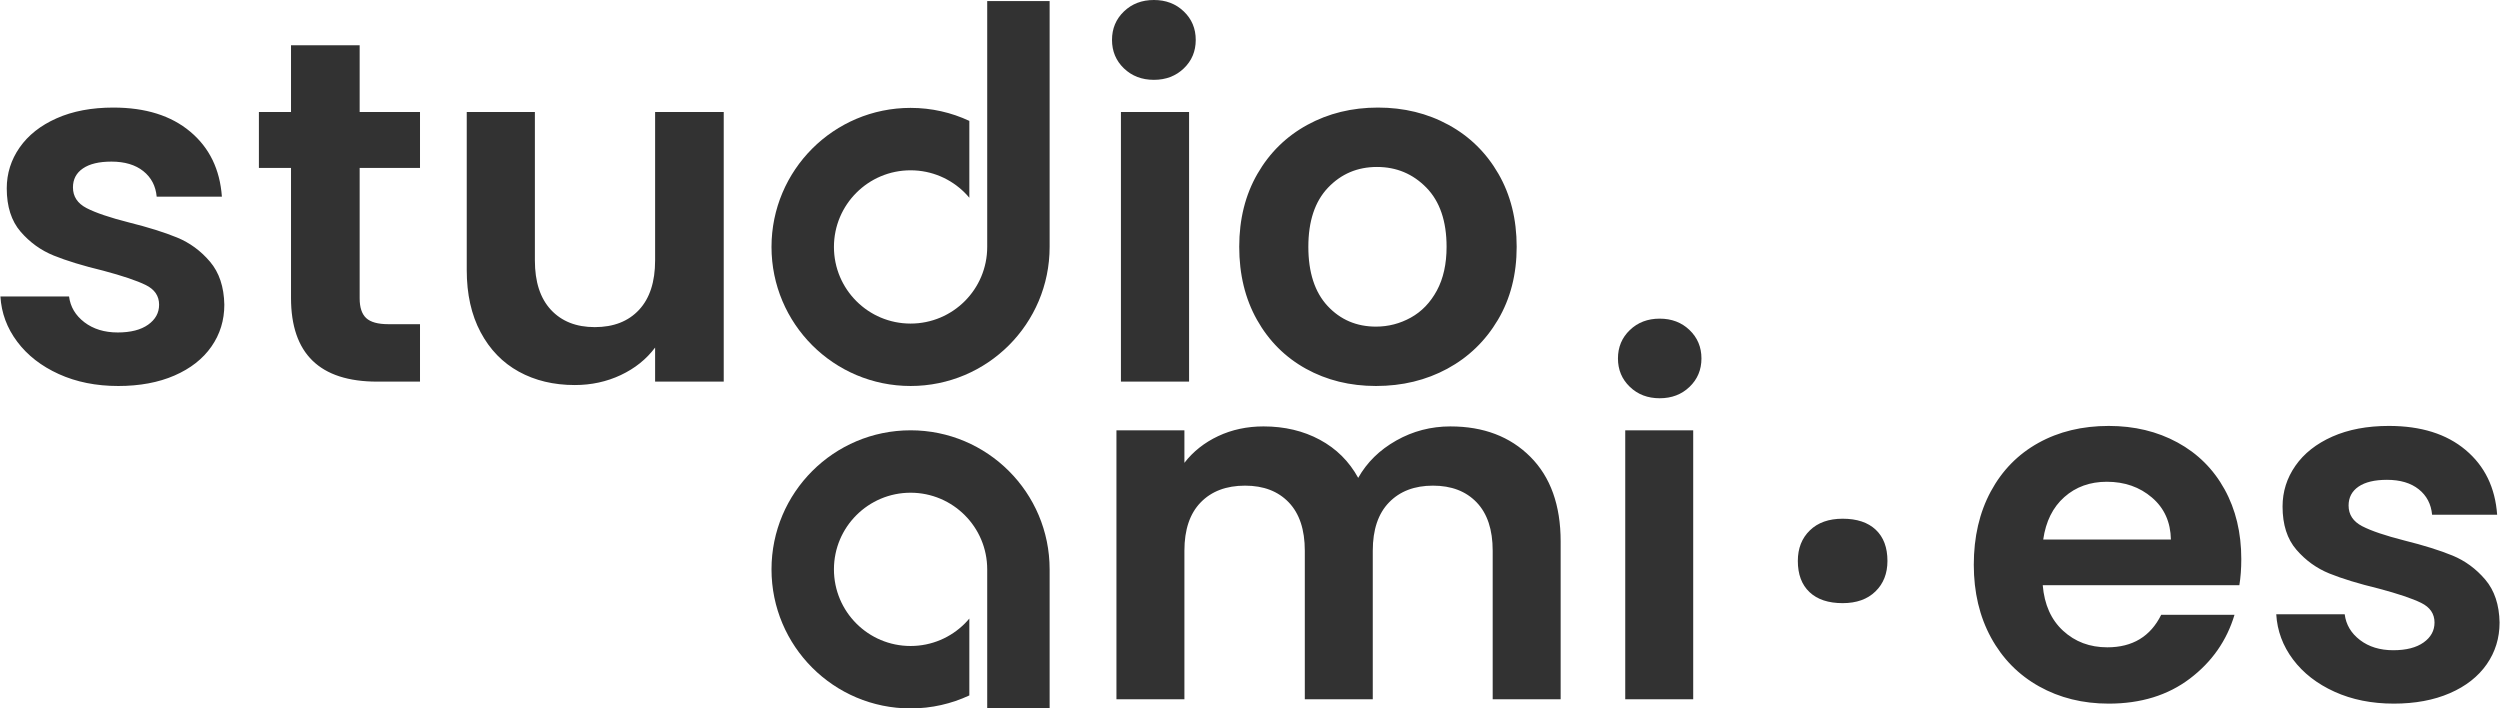
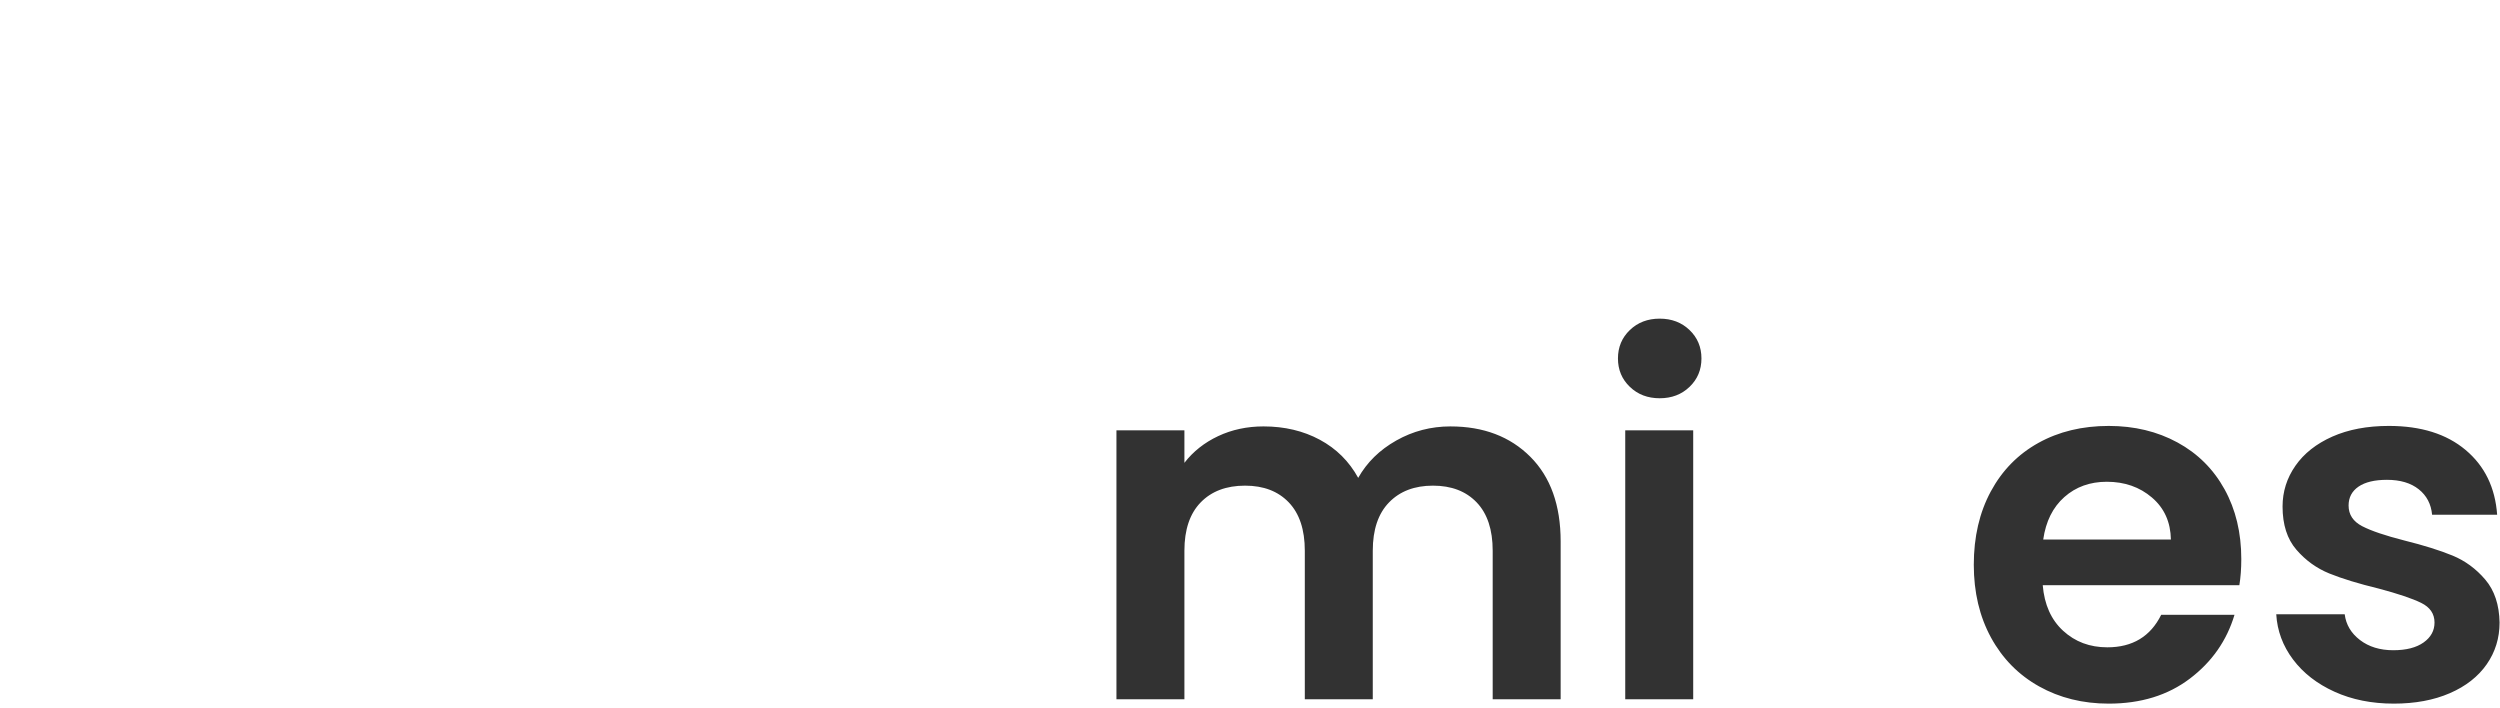
<svg xmlns="http://www.w3.org/2000/svg" xml:space="preserve" width="1281px" height="363px" version="1.1" style="shape-rendering:geometricPrecision; text-rendering:geometricPrecision; image-rendering:optimizeQuality; fill-rule:evenodd; clip-rule:evenodd" viewBox="0 0 12796.5 3627.4">
  <defs>
    <style type="text/css">
   
    .fil0 {fill:#323232;fill-rule:nonzero}
   
  </style>
  </defs>
  <g id="Plan_x0020_1">
    <g id="_2520546766624">
-       <path class="fil0" d="M603.1 1976.4c-112.9,0 -214.3,-20.3 -304,-61 -89.7,-40.7 -160.8,-96 -213.1,-165.8 -52.4,-69.8 -81,-147 -86,-231.7l351.4 0c6.7,53.1 32.8,97.1 78.5,132.1 45.7,34.8 102.6,52.3 170.8,52.3 66.4,0 118.3,-13.3 155.7,-39.9 37.4,-26.6 56.1,-60.6 56.1,-102.2 0,-44.8 -22.8,-78.5 -68.5,-100.9 -45.7,-22.4 -118.4,-47 -218.1,-73.5 -103,-24.9 -187.3,-50.7 -253,-77.3 -65.6,-26.6 -122.1,-67.3 -169.5,-122.1 -47.3,-54.9 -71,-128.8 -71,-221.9 0,-76.4 22,-146.2 66,-209.3 44.1,-63.1 107.2,-113 189.5,-149.5 82.2,-36.6 179,-54.9 290.3,-54.9 164.5,0 295.8,41.1 393.8,123.4 98.1,82.2 152,193.1 162,332.7l-333.9 0c-5,-54.8 -27.9,-98.4 -68.6,-130.8 -40.7,-32.4 -95.1,-48.6 -163.2,-48.6 -63.2,0 -111.8,11.6 -145.8,34.9 -34.1,23.2 -51.1,55.6 -51.1,97.2 0,46.5 23.2,81.8 69.7,105.9 46.6,24.1 118.8,48.6 216.9,73.5 99.7,24.9 181.9,50.7 246.7,77.3 64.8,26.6 120.9,67.7 168.3,123.4 47.3,55.6 71.8,129.1 73.5,220.5 0,79.8 -22,151.2 -66.1,214.4 -44,63.1 -107.1,112.5 -189.4,148.3 -82.2,35.7 -178.2,53.5 -287.9,53.5zm1236.3 -1116.5l0 667.9c0,46.6 11.2,80.2 33.6,101 22.4,20.7 60.2,31.1 113.4,31.1l162 0 0 294.1 -219.3 0c-294.1,0 -441.2,-142.9 -441.2,-428.7l0 -665.4 -164.4 0 0 -286.6 164.4 0 0 -341.5 351.5 0 0 341.5 309 0 0 286.6 -309 0zm1864.2 -286.6l0 1380.7 -351.4 0 0 -174.4c-44.8,59.8 -103.4,106.7 -175.7,140.8 -72.3,34 -150.8,51.1 -235.5,51.1 -108,0 -203.6,-22.9 -286.6,-68.6 -83.1,-45.7 -148.3,-113 -195.7,-201.9 -47.4,-88.8 -71,-194.8 -71,-317.7l0 -810 348.9 0 0 760.1c0,109.7 27.4,194 82.2,253 54.9,59 129.6,88.5 224.4,88.5 96.3,0 171.9,-29.5 226.8,-88.5 54.8,-59 82.2,-143.3 82.2,-253l0 -760.1 351.4 0zm2382.7 0l0 1380.7 -348.9 0 0 -1380.7 348.9 0zm957.1 1403.1c-132.9,0 -252.5,-29.5 -358.9,-88.4 -106.3,-59 -189.8,-142.5 -250.5,-250.5 -60.6,-108 -90.9,-232.6 -90.9,-373.9 0,-141.2 31.1,-265.8 93.4,-373.8 62.3,-108 147.5,-191.5 255.5,-250.5 108,-59 228.5,-88.5 361.4,-88.5 132.9,0 253.4,29.5 361.4,88.5 108,59 193.1,142.5 255.4,250.5 62.4,108 93.5,232.6 93.5,373.8 0,141.3 -32,265.9 -95.9,373.9 -64,108 -150.4,191.5 -259.2,250.5 -108.9,58.9 -230.6,88.4 -365.2,88.4zm0 -304c63.2,0 122.6,-15.4 178.2,-46.1 55.7,-30.8 100.1,-76.9 133.4,-138.4 33.2,-61.4 49.8,-136.2 49.8,-224.3 0,-131.2 -34.5,-232.2 -103.4,-302.8 -69,-70.6 -153.3,-105.9 -253,-105.9 -99.7,0 -183.2,35.3 -250.5,105.9 -67.3,70.6 -100.9,171.6 -100.9,302.8 0,131.3 32.8,232.2 98.4,302.9 65.7,70.6 148.3,105.9 248,105.9z" />
-       <path class="fil0" d="M5906.1 408.8c-61.5,0 -112.6,-19.6 -153.3,-58.6 -40.7,-39.1 -61.1,-87.7 -61.1,-145.8 0,-58.2 20.4,-106.8 61.1,-145.8 40.7,-39.1 91.8,-58.6 153.3,-58.6 61.4,0 112.5,19.5 153.2,58.6 40.8,39 61.1,87.6 61.1,145.8 0,58.1 -20.3,106.7 -61.1,145.8 -40.7,39 -91.8,58.6 -153.2,58.6z" />
      <g>
-         <path class="fil0" d="M9432.8 3088.3c-73.2,0 -129.7,-18.8 -169.7,-56.5 -39.9,-37.7 -59.8,-90.9 -59.8,-159.7 0,-64.3 20.5,-116.4 61.5,-156.3 41,-39.9 97,-59.8 168,-59.8 73.1,0 129.7,18.8 169.6,56.5 39.9,37.7 59.8,90.9 59.8,159.6 0,64.3 -20.5,116.5 -61.5,156.3 -41,40 -97,59.9 -167.9,59.9z" />
        <path class="fil0" d="M7424.7 2183.4c169,0 305.3,51.8 408.9,155.4 103.5,103.5 155.3,248.1 155.3,433.8l0 807.9 -348 0 0 -760.7c0,-107.7 -27.3,-190.2 -82,-247.3 -54.7,-57.2 -129.3,-85.8 -223.8,-85.8 -94.4,0 -169.4,28.6 -224.9,85.8 -55.5,57.1 -83.3,139.6 -83.3,247.3l0 760.7 -348 0 0 -760.7c0,-107.7 -27.4,-190.2 -82,-247.3 -54.7,-57.2 -129.3,-85.8 -223.8,-85.8 -96.1,0 -171.9,28.6 -227.4,85.8 -55.5,57.1 -83.3,139.6 -83.3,247.3l0 760.7 -348 0 0 -1377.2 348 0 0 166.6c44.7,-58 102.3,-103.6 172.8,-136.8 70.4,-33.1 147.9,-49.7 232.4,-49.7 107.7,0 203.8,22.8 288.4,68.4 84.5,45.5 149.9,110.6 196.3,195.1 44.8,-79.5 109.8,-143.3 195.2,-191.4 85.3,-48.1 177.7,-72.1 277.2,-72.1zm1071.3 -144.2c-61.3,0 -112.2,-19.4 -152.8,-58.4 -40.6,-38.9 -60.9,-87.4 -60.9,-145.4 0,-58 20.3,-106.5 60.9,-145.4 40.6,-39 91.5,-58.4 152.8,-58.4 61.4,0 112.3,19.4 152.9,58.4 40.6,38.9 60.9,87.4 60.9,145.4 0,58 -20.3,106.5 -60.9,145.4 -40.6,39 -91.5,58.4 -152.9,58.4zm171.6 164.1l0 1377.2 -348 0 0 -1377.2 348 0zm2806.4 658.8c0,49.7 -3.3,94.4 -9.9,134.2l-1006.8 0c8.3,99.4 43.1,177.3 104.5,233.6 61.3,56.4 136.7,84.6 226.2,84.6 129.2,0 221.2,-55.6 275.9,-166.6l375.4 0c-39.8,132.6 -116,241.6 -228.7,326.9 -112.7,85.4 -251.1,128 -415.2,128 -132.6,0 -251.5,-29.4 -356.7,-88.2 -105.2,-58.9 -187.3,-142.1 -246.1,-249.8 -58.8,-107.8 -88.3,-232.1 -88.3,-372.9 0,-142.6 29,-267.7 87,-375.4 58.1,-107.7 139.3,-190.6 243.7,-248.6 104.4,-58 224.5,-87 360.4,-87 130.9,0 248.2,28.2 351.8,84.6 103.5,56.3 183.9,136.3 241.1,239.8 57.2,103.6 85.7,222.5 85.7,356.8zm-360.4 -99.5c-1.7,-89.5 -34,-161.2 -97,-215 -62.9,-53.9 -140,-80.8 -231.1,-80.8 -86.2,0 -158.7,26.1 -217.5,78.3 -58.9,52.2 -94.9,124.7 -108.2,217.5l653.8 0zm1141 840.2c-112.7,0 -213.8,-20.3 -303.3,-60.9 -89.5,-40.6 -160.3,-95.7 -212.5,-165.3 -52.2,-69.6 -80.8,-146.7 -85.8,-231.2l350.5 0c6.7,53.1 32.7,97 78.3,131.8 45.6,34.8 102.4,52.2 170.3,52.2 66.3,0 118.1,-13.3 155.4,-39.8 37.3,-26.5 55.9,-60.5 55.9,-101.9 0,-44.8 -22.8,-78.3 -68.3,-100.7 -45.6,-22.4 -118.1,-46.8 -217.6,-73.3 -102.7,-24.9 -186.8,-50.6 -252.3,-77.1 -65.4,-26.5 -121.8,-67.1 -169,-121.8 -47.3,-54.7 -70.9,-128.4 -70.9,-221.2 0,-76.3 22,-145.9 65.9,-208.8 43.9,-63 106.9,-112.7 188.9,-149.2 82.1,-36.4 178.6,-54.7 289.7,-54.7 164,0 294.9,41 392.7,123.1 97.8,82 151.6,192.6 161.6,331.8l-333.1 0c-5,-54.6 -27.8,-98.2 -68.4,-130.5 -40.6,-32.3 -94.8,-48.4 -162.8,-48.4 -63,0 -111.4,11.6 -145.4,34.7 -34,23.3 -51,55.6 -51,97 0,46.4 23.2,81.6 69.6,105.7 46.4,24 118.5,48.4 216.3,73.3 99.4,24.8 181.5,50.5 246.1,77 64.6,26.6 120.5,67.6 167.8,123.1 47.2,55.5 71.7,128.9 73.3,220 0,79.5 -22,150.8 -65.9,213.8 -43.9,63 -106.8,112.3 -188.9,147.9 -82,35.6 -177.7,53.4 -287.1,53.4z" />
-         <path class="fil0" d="M4660.3 2203.3c196.6,0 374.6,79.7 503.5,208.6 128.8,128.8 208.5,306.8 208.5,503.4l0 712.1 -319.6 0c0,-237.4 0,-474.7 0,-712.1 0,-108.3 -43.9,-206.4 -114.9,-277.4 -71,-71 -169.1,-115 -277.5,-115 -108.4,0 -206.5,44 -277.5,115 -71,71 -114.9,169.1 -114.9,277.4 0,108.4 43.9,206.5 114.9,277.5 71,71 169.1,114.9 277.5,114.9 108.4,0 206.5,-43.9 277.5,-114.9 8.2,-8.2 16,-16.7 23.4,-25.6l0 393.6c-91.4,42.7 -193.4,66.6 -300.9,66.6 -196.6,0 -374.6,-79.7 -503.5,-208.6 -128.8,-128.8 -208.6,-306.9 -208.6,-503.5 0,-196.6 79.8,-374.6 208.6,-503.4 128.9,-128.9 306.9,-208.6 503.5,-208.6z" />
      </g>
-       <path class="fil0" d="M4660.3 1976.4c196.6,0 374.6,-79.7 503.5,-208.5 128.8,-128.9 208.5,-306.9 208.5,-503.5l0 -1259 -319.6 0c0,237.3 0,1021.7 0,1259 0,108.4 -43.9,206.5 -114.9,277.5 -71,71 -169.1,114.9 -277.5,114.9 -108.4,0 -206.5,-43.9 -277.5,-114.9 -71,-71 -114.9,-169.1 -114.9,-277.5 0,-108.4 43.9,-206.5 114.9,-277.5 71,-71 169.1,-114.9 277.5,-114.9 108.4,0 206.5,43.9 277.5,114.9 8.2,8.2 16,16.8 23.4,25.7l0 -393.6c-91.4,-42.8 -193.4,-66.6 -300.9,-66.6 -196.6,0 -374.6,79.7 -503.5,208.5 -128.8,128.9 -208.6,306.9 -208.6,503.5 0,196.6 79.8,374.6 208.6,503.5 128.9,128.8 306.9,208.5 503.5,208.5z" />
    </g>
  </g>
</svg>